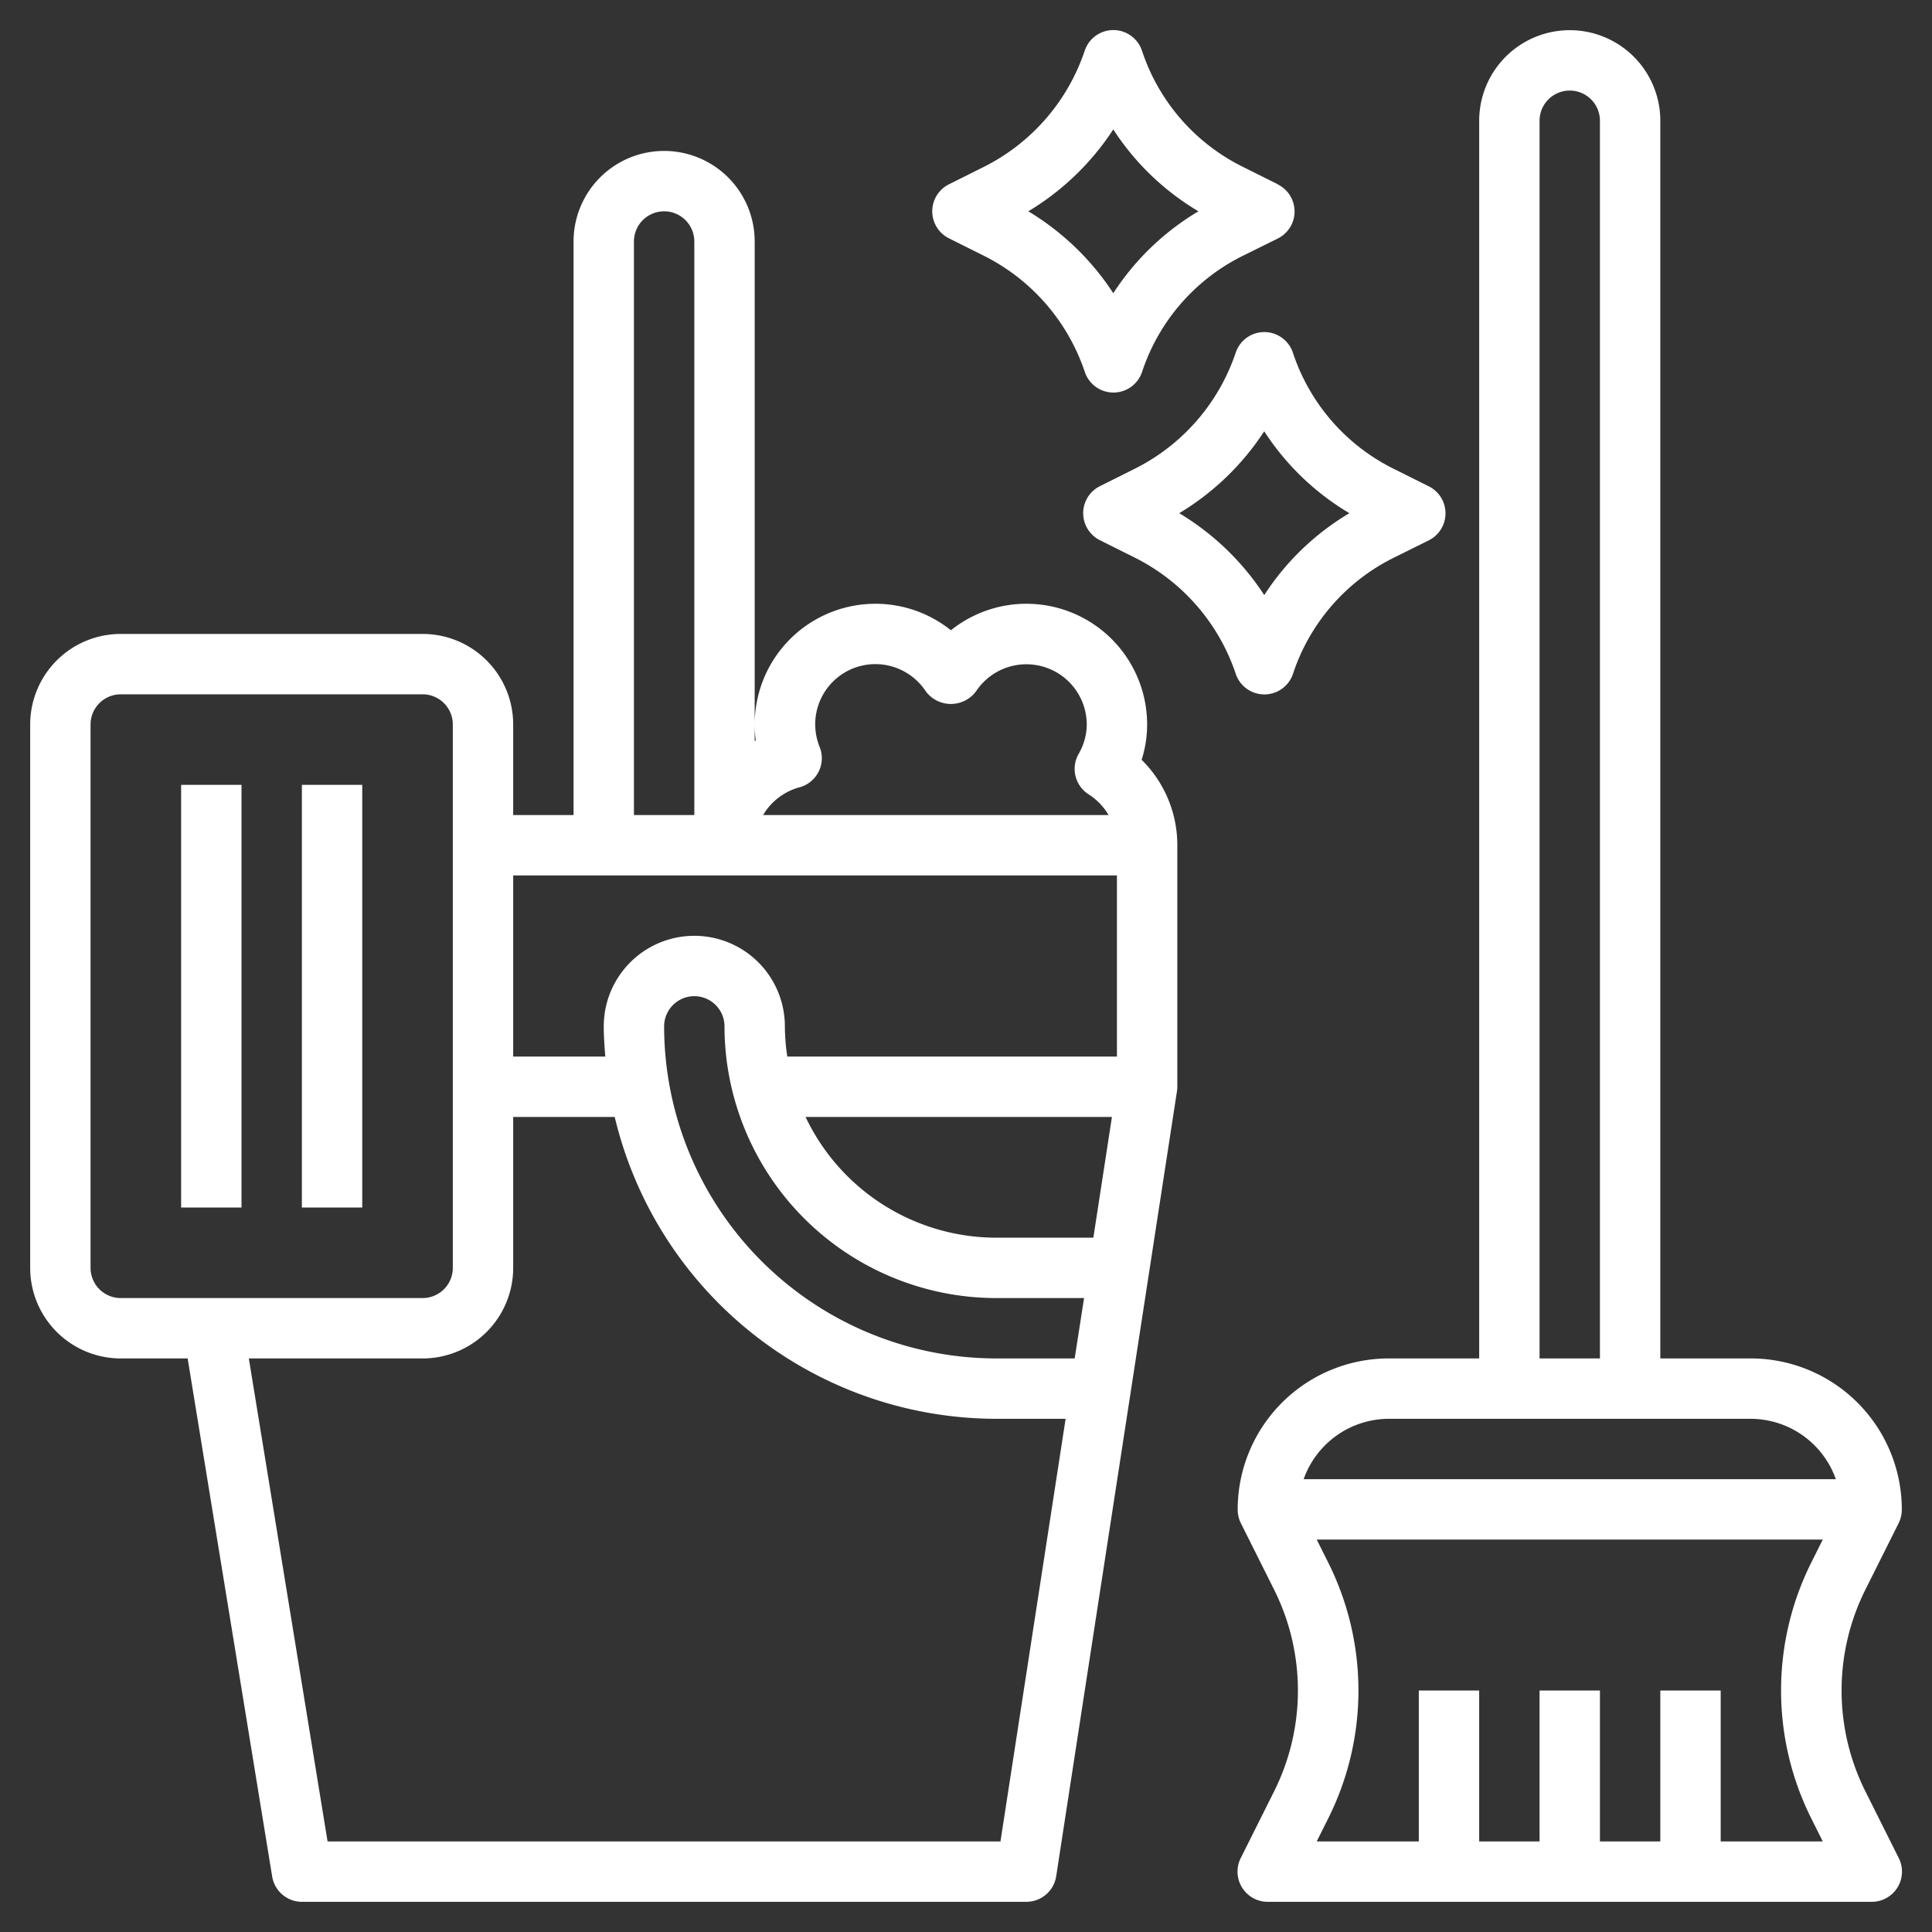
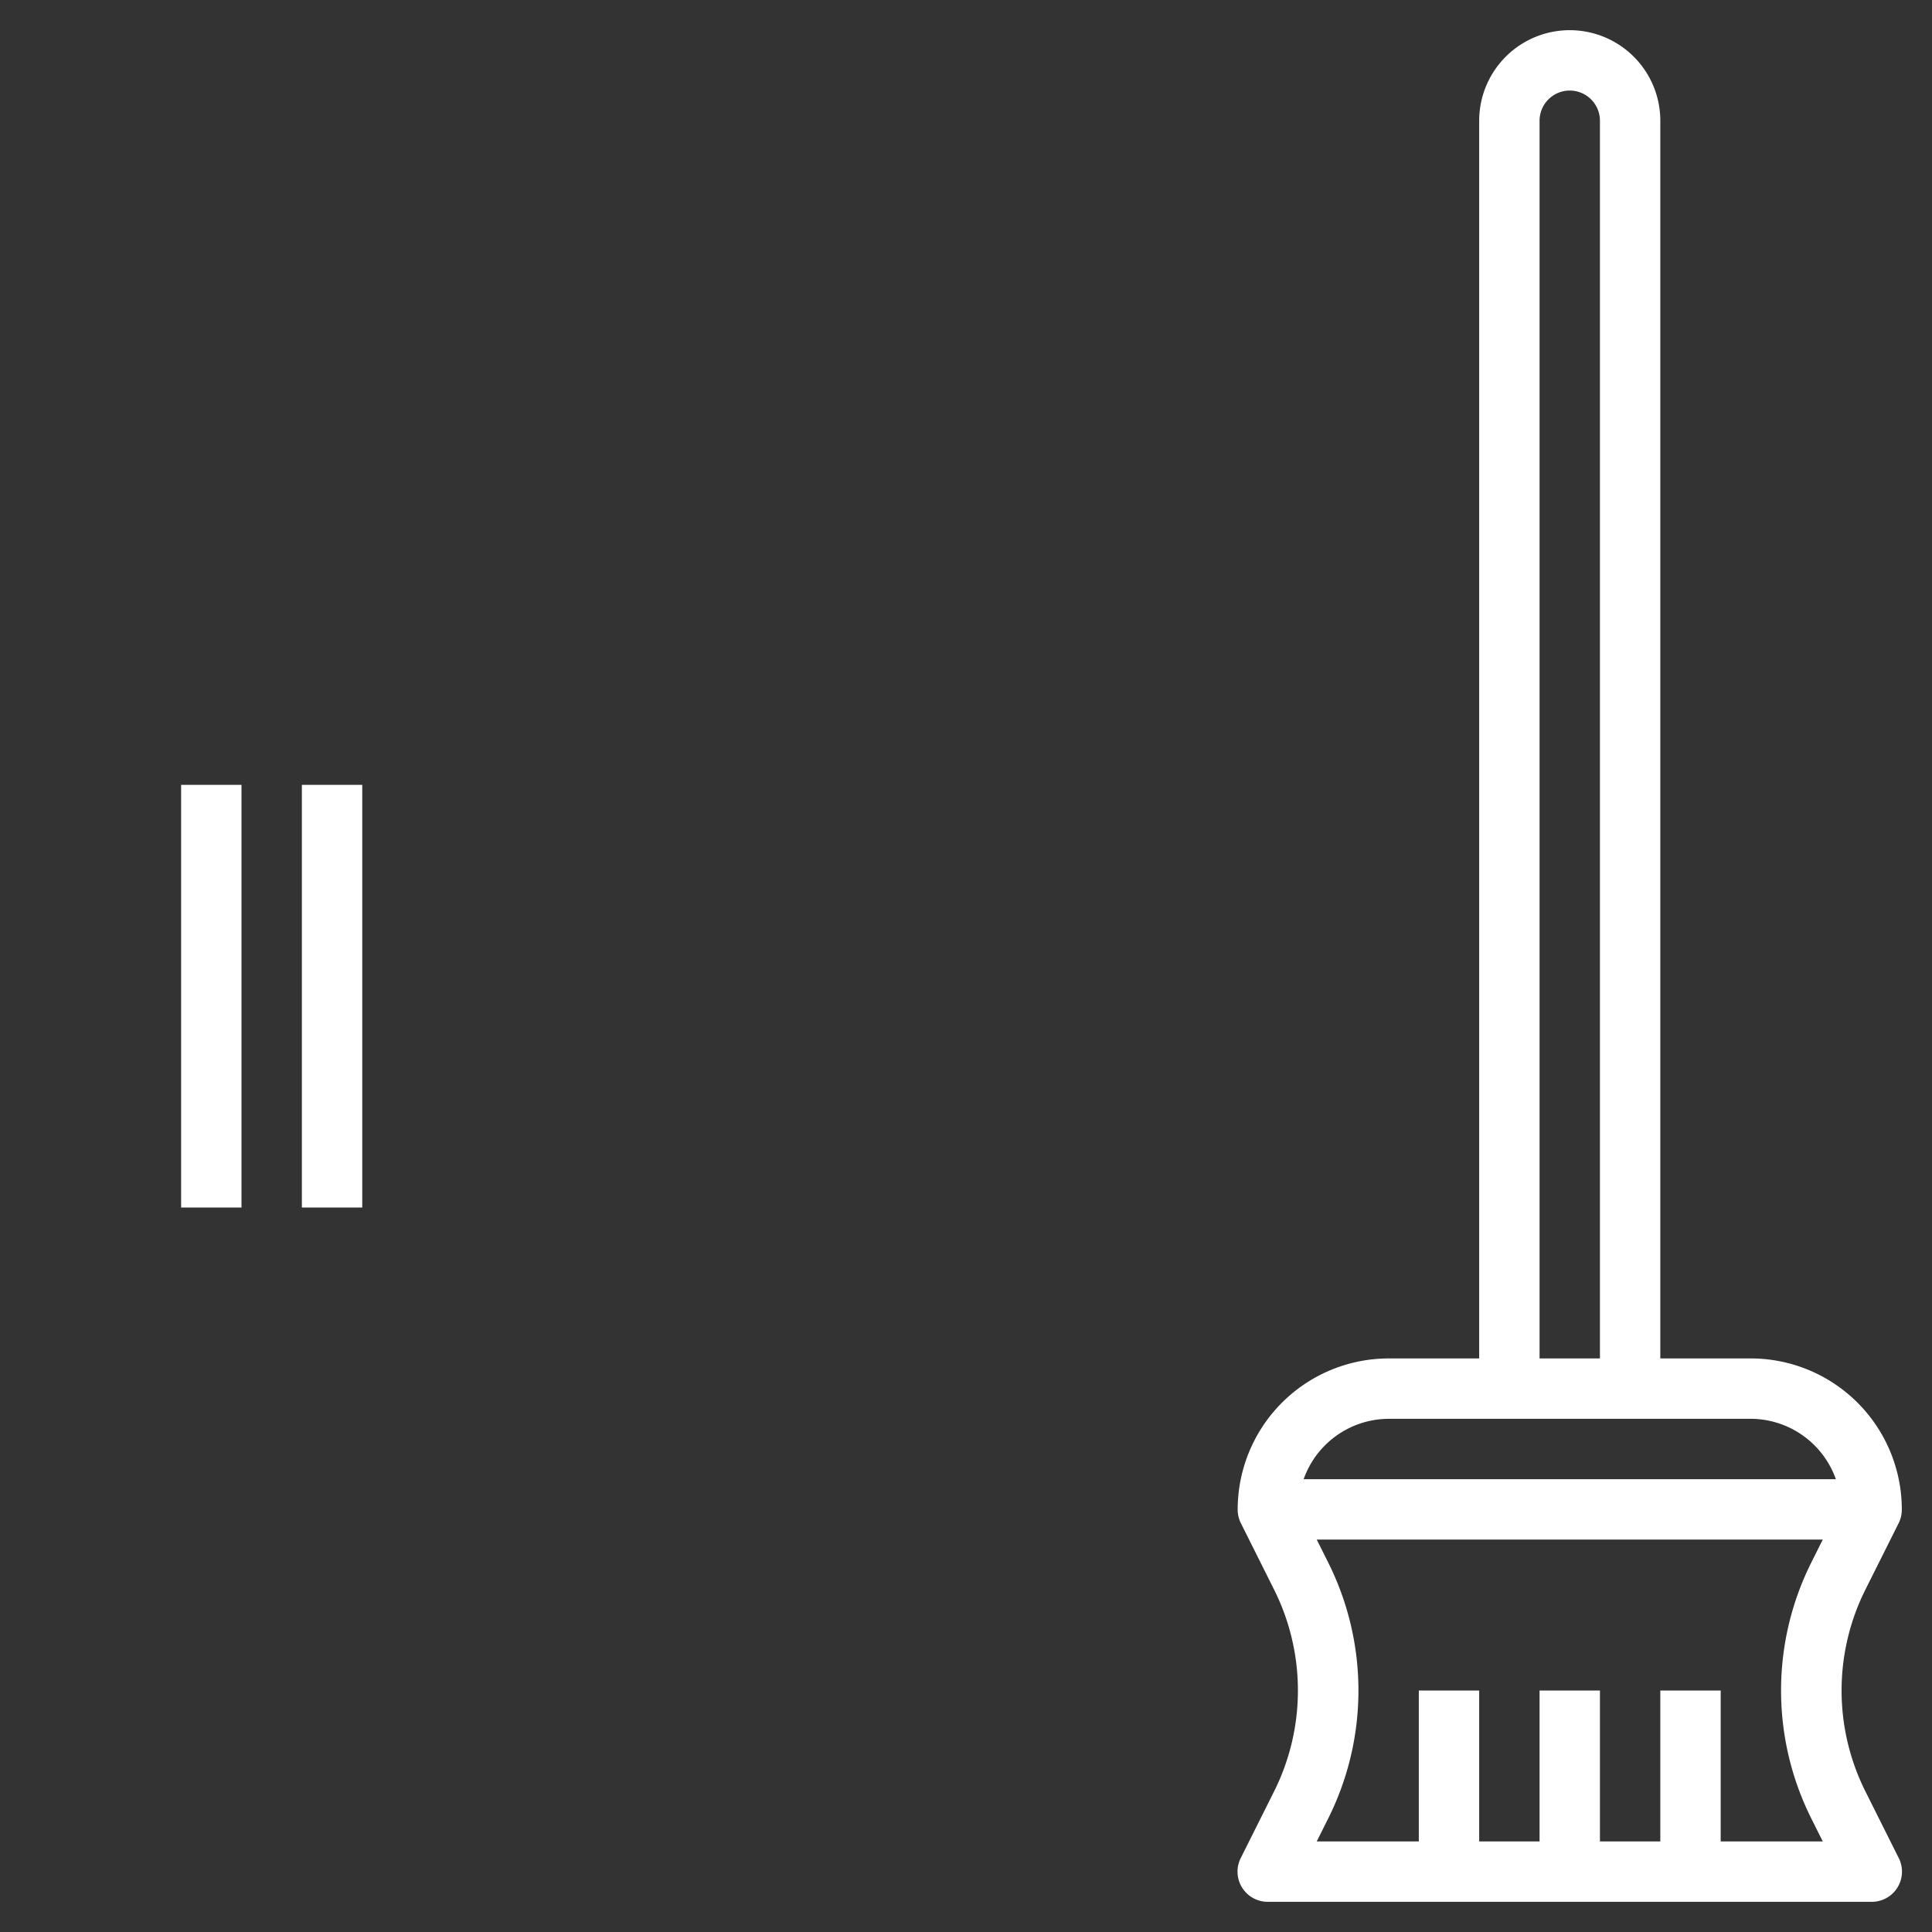
<svg xmlns="http://www.w3.org/2000/svg" width="512" height="512" x="0" y="0" viewBox="0 0 64 64" style="enable-background:new 0 0 512 512" xml:space="preserve" class="">
  <rect x="0" y="0" width="64" height="64" fill="#333333" stroke="none" />
  <g>
-     <path d="M4 45h2.216l2.8 17.161A1 1 0 0 0 10 63h24a1 1 0 0 0 .988-.848l4-26A.964.964 0 0 0 39 36v-8a3.967 3.967 0 0 0-1.182-2.831A3.827 3.827 0 0 0 38 24a4 4 0 0 0-6.5-3.122A4 4 0 0 0 25 24a3.882 3.882 0 0 0 .036.528c-.013.007-.023.017-.036.024V8a3 3 0 0 0-6 0v19h-2v-3a3 3 0 0 0-3-3H4a3 3 0 0 0-3 3v18a3 3 0 0 0 3 3Zm29.142 16H10.851L8.243 45H14a3 3 0 0 0 3-3v-5h3.363A13.014 13.014 0 0 0 33 47h2.3ZM33 43h2.911l-.311 2H33a11.013 11.013 0 0 1-11-11 1 1 0 0 1 2 0 9.01 9.01 0 0 0 9 9Zm-6.315-6h10.149l-.615 4H33a7 7 0 0 1-6.315-4Zm-.2-10.919a1 1 0 0 0 .667-1.337A1.993 1.993 0 0 1 29 22a2 2 0 0 1 1.667.9 1.037 1.037 0 0 0 1.666 0A2 2 0 0 1 36 24a1.96 1.96 0 0 1-.27.976 1 1 0 0 0 .334 1.339 2.015 2.015 0 0 1 .659.685H25.279a2.008 2.008 0 0 1 1.201-.919ZM21 8a1 1 0 0 1 2 0v19h-2Zm16 21v6H26.08a7.026 7.026 0 0 1-.08-1 3 3 0 0 0-6 0c0 .338.025.669.051 1H17v-6ZM3 24a1 1 0 0 1 1-1h10a1 1 0 0 1 1 1v18a1 1 0 0 1-1 1H4a1 1 0 0 1-1-1Z" fill="#ffffff" opacity="1" data-original="#000000" class="" />
    <path d="M6 26h2v14H6zM10 26h2v14h-2zM58 45h-3V4a3 3 0 0 0-6 0v41h-3a5.006 5.006 0 0 0-5 5 1 1 0 0 0 .1.447l1.106 2.211a7.472 7.472 0 0 1 0 6.684L41.1 61.553A1 1 0 0 0 42 63h20a1 1 0 0 0 .9-1.447l-1.106-2.211a7.472 7.472 0 0 1 0-6.684l1.106-2.211A1 1 0 0 0 63 50a5.006 5.006 0 0 0-5-5ZM51 4a1 1 0 0 1 2 0v41h-2Zm-5 43h12a3 3 0 0 1 2.815 2h-17.63A3 3 0 0 1 46 47Zm11 14v-5h-2v5h-2v-5h-2v5h-2v-5h-2v5h-3.382l.382-.764a9.472 9.472 0 0 0 0-8.472L43.618 51h16.764l-.382.764a9.472 9.472 0 0 0 0 8.472l.382.764Z" fill="#ffffff" opacity="1" data-original="#000000" class="" />
-     <path d="M41.883 11a1 1 0 0 0-.949.684 6.678 6.678 0 0 1-3.327 3.836l-1.171.585a1 1 0 0 0 0 1.79l1.171.585a6.678 6.678 0 0 1 3.327 3.836 1 1 0 0 0 1.9 0 6.6 6.6 0 0 1 3.327-3.836l1.169-.58a1 1 0 0 0 0-1.79l-1.172-.585a6.6 6.6 0 0 1-3.327-3.836 1 1 0 0 0-.948-.689Zm2.817 6a8.57 8.57 0 0 0-2.82 2.713A8.729 8.729 0 0 0 39.064 17a8.729 8.729 0 0 0 2.815-2.713A8.57 8.57 0 0 0 44.7 17ZM42.33 6.105l-1.172-.585a6.6 6.6 0 0 1-3.327-3.836 1 1 0 0 0-1.9 0 6.678 6.678 0 0 1-3.324 3.836l-1.171.585a1 1 0 0 0 0 1.79l1.171.585a6.678 6.678 0 0 1 3.327 3.836 1 1 0 0 0 1.9 0 6.6 6.6 0 0 1 3.324-3.836l1.172-.58a1 1 0 0 0 0-1.79Zm-5.451 3.608A8.729 8.729 0 0 0 34.064 7a8.729 8.729 0 0 0 2.815-2.713A8.57 8.57 0 0 0 39.7 7a8.57 8.57 0 0 0-2.821 2.713Z" fill="#ffffff" opacity="1" data-original="#000000" class="" />
  </g>
</svg>